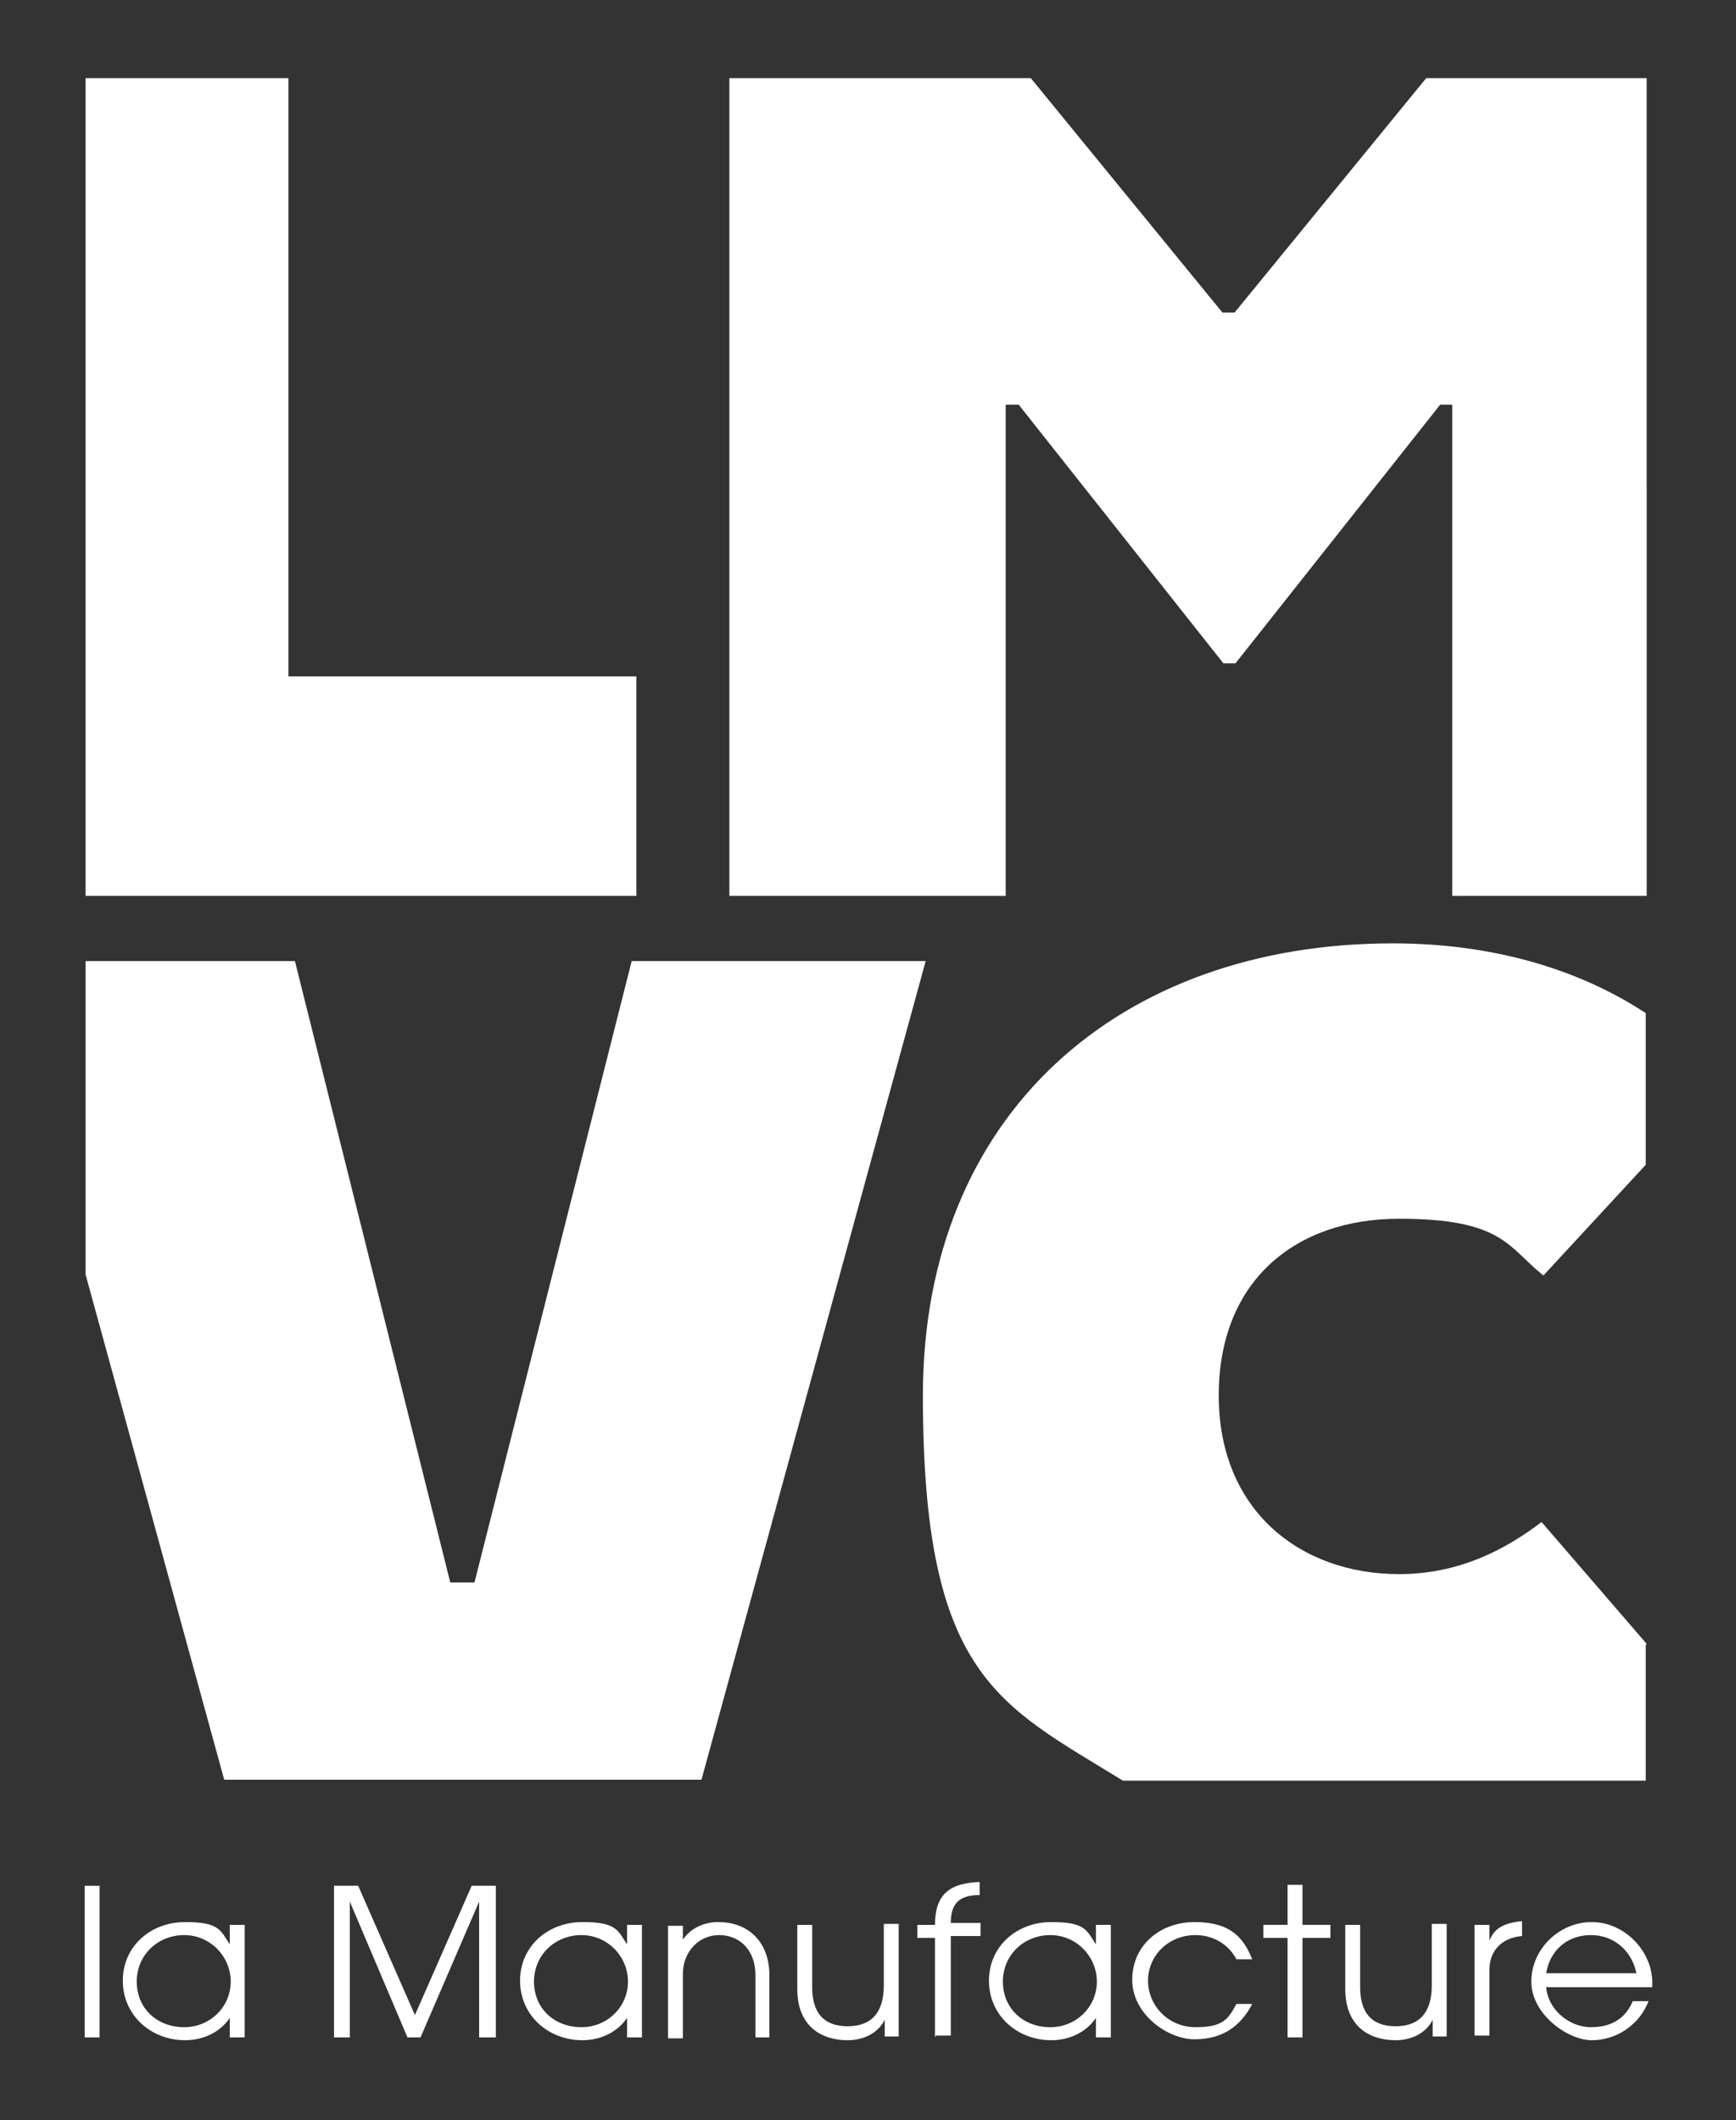
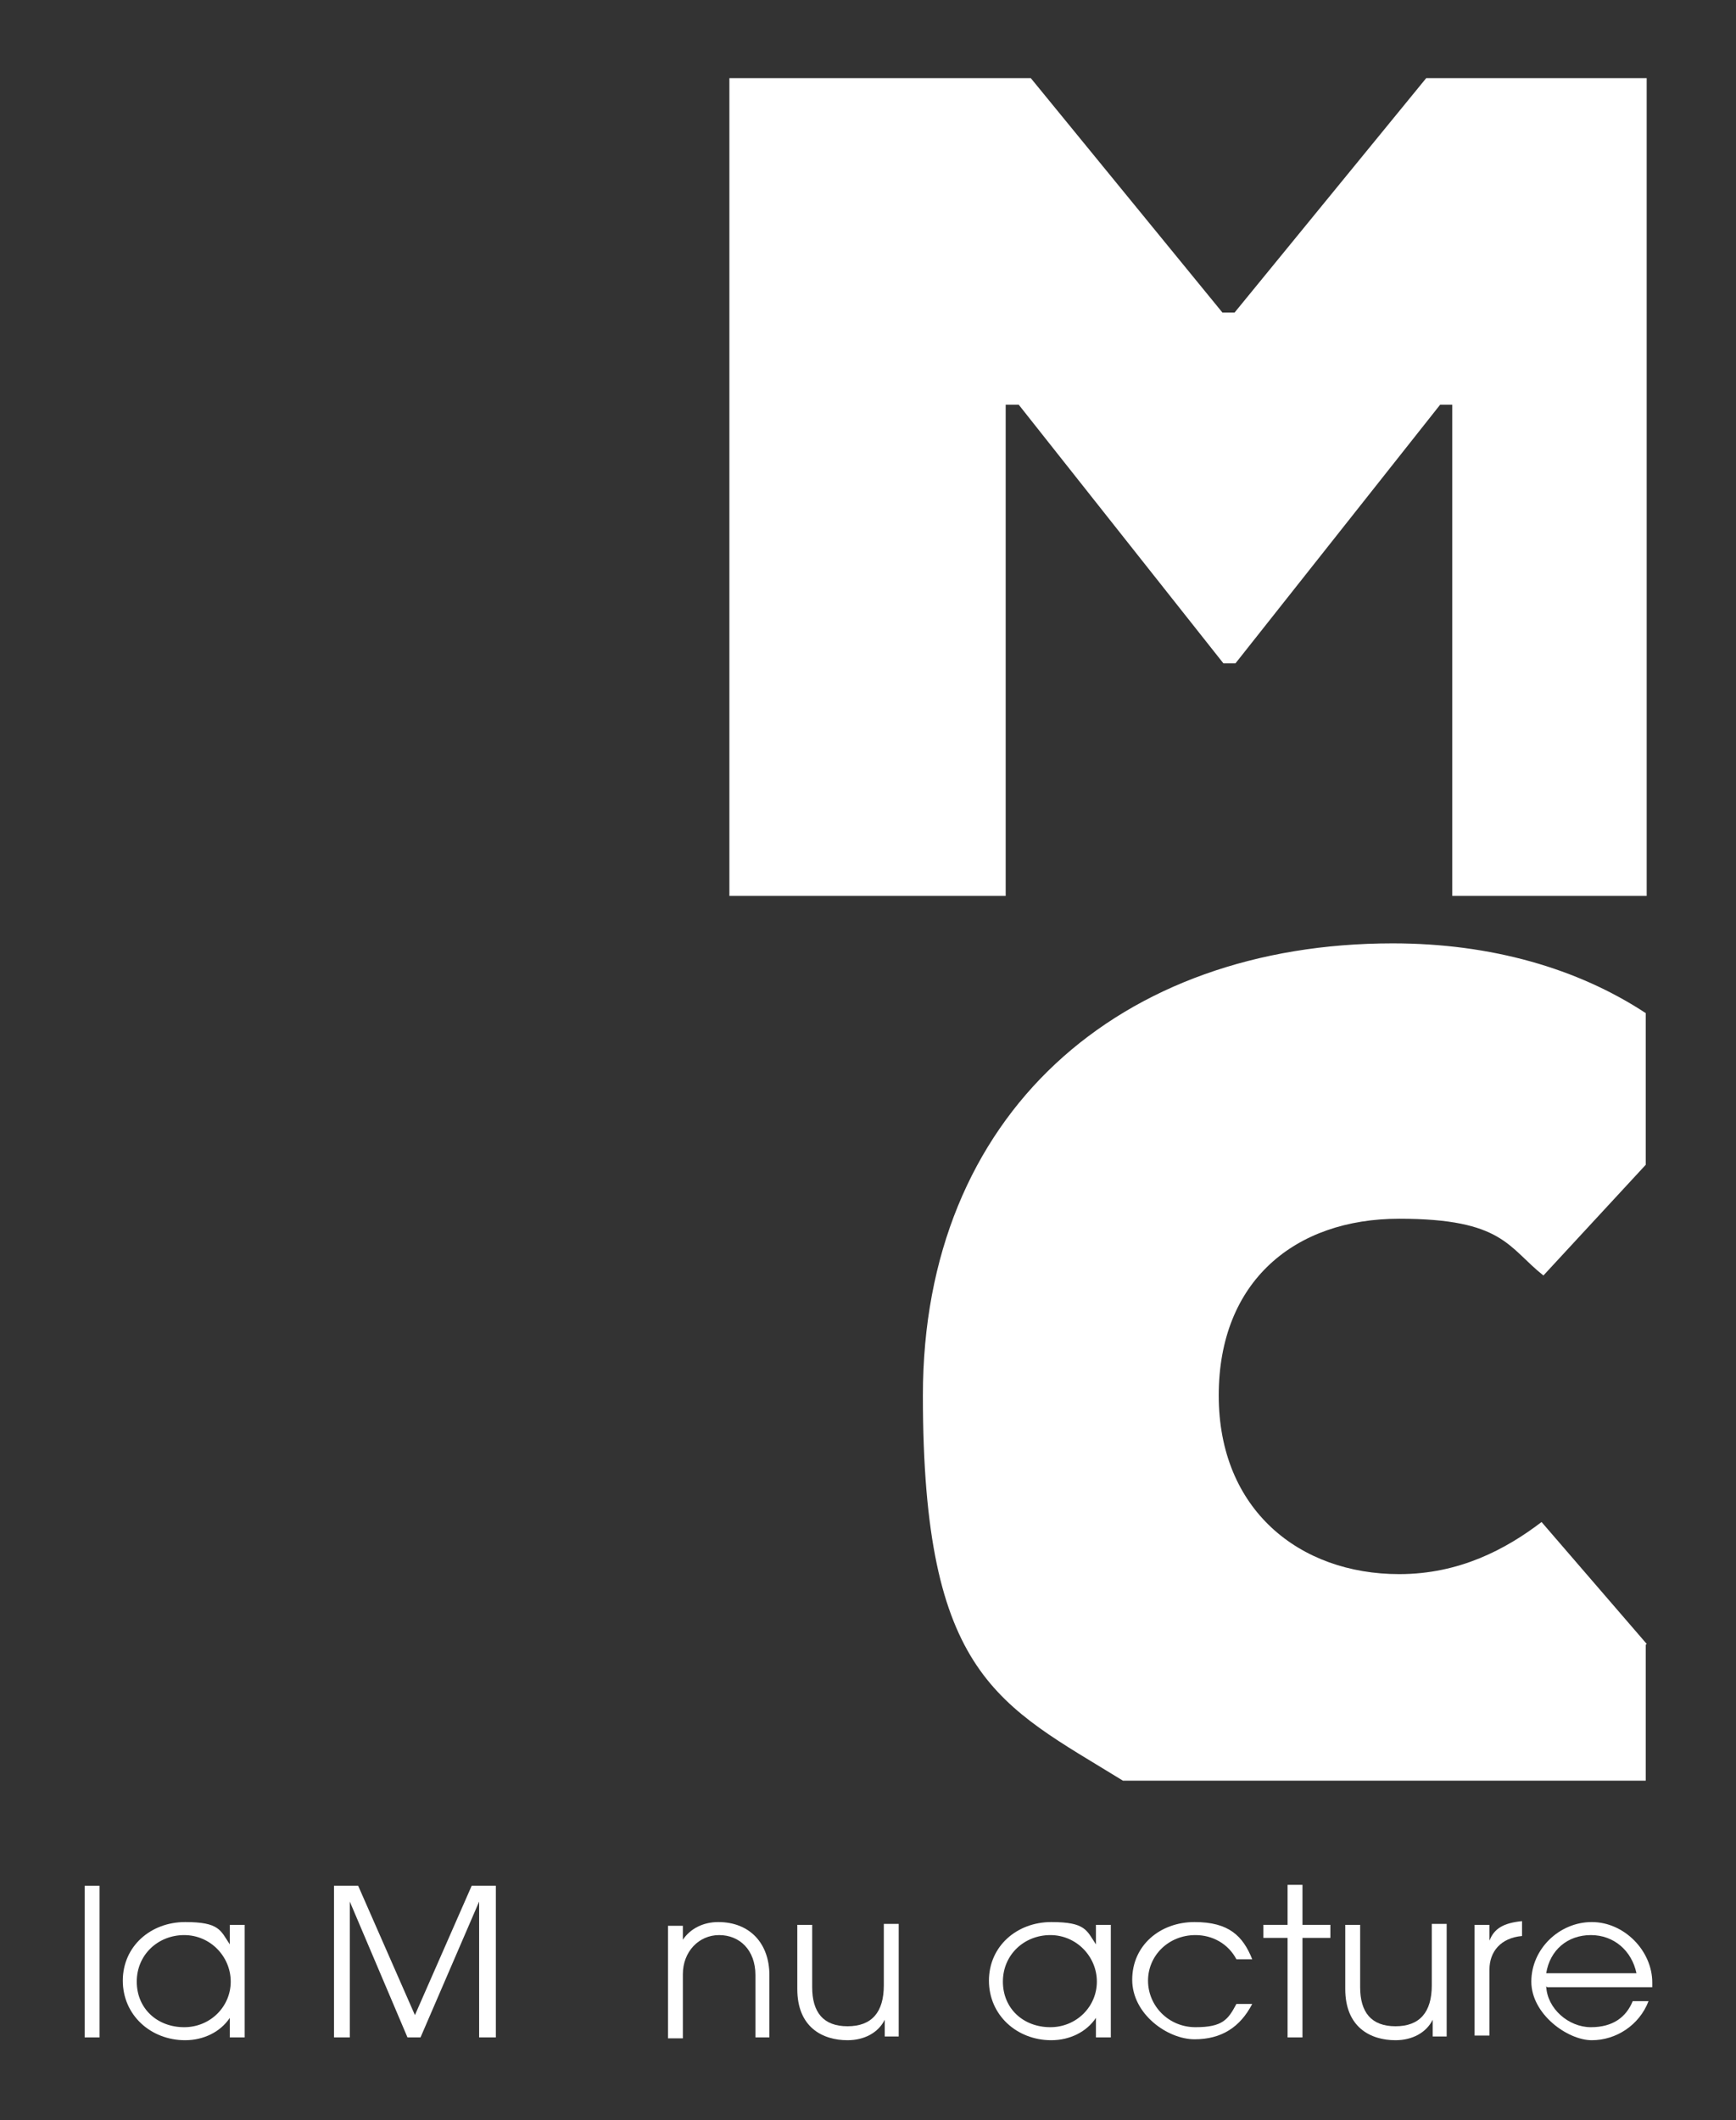
<svg xmlns="http://www.w3.org/2000/svg" id="Calque_1" version="1.1" viewBox="0 0 186.6 227.9">
  <rect x="0" y="0" width="186.6" height="227.9" fill="#333333" stroke="none" />
-   <path d="M68.3,72.7H31V8.4H9.2v87.9h59.2v-23.6Z" fill="#fff" />
  <path d="M108.1,96.3v-52.8h1.4l22,27.8h1.3l22-27.8h1.3v52.8h20.9V8.4h-23.7l-20.6,25.2h-1.3l-20.6-25.2h-32.4v87.9h29.7Z" fill="#fff" />
-   <path d="M67.9,103.3l-16.9,66.8h-2.6l-16.7-66.8H9.2v33.7l14.9,54.3h51.3l24.1-88h-31.4Z" fill="#fff" />
  <path d="M177,176.7l-11.3-13.1c-3.8,2.9-8.8,5.6-15.3,5.6-10.7,0-19.4-6.9-19.4-19.2s8.2-19,19.4-19,11.7,3.1,15.5,6.1l11-11.9v-16.3c-7.3-4.8-16.6-7.5-27.2-7.5-29.3,0-50.5,18.3-50.5,48.6s8.2,33.2,21.5,41.4h56.2s0,0,0,0v-14.6h0Z" fill="#fff" />
  <path d="M9.1,219v-16.3h1.6v16.3h-1.6Z" fill="#fff" />
  <path d="M24.7,219v-2.1h0c-1,1.5-2.8,2.4-4.8,2.4-3.7,0-6.7-2.7-6.7-6.4s3-6.3,6.7-6.3,3.8.9,4.8,2.4h0v-2.1h1.6v12.1h-1.6ZM24.8,213c0-2.7-2.2-5-5-5s-5.1,2.1-5.1,5,2.2,4.9,5.1,4.9c2.8,0,5-2.2,5-4.9Z" fill="#fff" />
  <path d="M51.5,219v-14.6h0l-6.3,14.6h-1.4l-6.2-14.6h0v14.6h-1.7v-16.3h2.6l6.1,13.9,6.1-13.9h2.6v16.3h-1.7Z" fill="#fff" />
-   <path d="M67.4,219v-2.1h0c-1,1.5-2.8,2.4-4.8,2.4-3.7,0-6.7-2.7-6.7-6.4s3-6.3,6.7-6.3,3.8.9,4.8,2.4h0v-2.1h1.6v12.1h-1.6ZM67.5,213c0-2.7-2.2-5-5-5s-5.1,2.1-5.1,5,2.2,4.9,5.1,4.9c2.8,0,5-2.2,5-4.9Z" fill="#fff" />
  <path d="M81.2,219v-6.7c0-2.7-1.7-4.3-3.9-4.3s-3.9,1.8-3.9,4.2v6.9h-1.6v-12.1h1.6v1.5h0c.8-1.2,2.2-1.9,3.8-1.9,3.4,0,5.5,2.3,5.5,5.7v6.7h-1.6Z" fill="#fff" />
  <path d="M95.1,219v-1.9h0c-.7,1.4-2.2,2.2-4,2.2-2.7,0-5.4-1.4-5.4-5.5v-6.9h1.6v6.7c0,2.7,1.2,4.2,3.8,4.2s3.9-1.5,3.9-4.4v-6.6h1.6v12.1h-1.5Z" fill="#fff" />
-   <path d="M100.5,219v-10.7h-1.9v-1.4h1.9c0-3.3,1.6-4.5,4.8-4.6v1.4h0c-2.2,0-3.1.9-3.1,3h0c0,0,3.2,0,3.2,0v1.4h-3.2v10.7h-1.6Z" fill="#fff" />
  <path d="M117.8,219v-2.1h0c-1,1.5-2.8,2.4-4.8,2.4-3.7,0-6.7-2.7-6.7-6.4s3-6.3,6.7-6.3,3.8.9,4.8,2.4h0v-2.1h1.6v12.1h-1.6ZM117.9,213c0-2.7-2.2-5-5-5s-5.1,2.1-5.1,5,2.2,4.9,5.1,4.9c2.8,0,5-2.2,5-4.9Z" fill="#fff" />
  <path d="M134.6,215.4c-1.3,2.5-3.3,3.8-6.2,3.8s-6.7-2.7-6.7-6.4,3-6.2,6.7-6.2,5.2,1.5,6.2,4h-1.7c-.9-1.7-2.6-2.6-4.4-2.6-2.9,0-5.1,2.2-5.1,4.9s2.2,5,5.1,5,3.5-.8,4.4-2.5h1.7Z" fill="#fff" />
  <path d="M138.4,219v-10.7h-2.6v-1.4h2.6v-4.3h1.6v4.3h3v1.4h-3v10.7h-1.6Z" fill="#fff" />
  <path d="M154,219v-1.9h0c-.7,1.4-2.2,2.2-4,2.2-2.7,0-5.4-1.4-5.4-5.5v-6.9h1.6v6.7c0,2.7,1.2,4.2,3.8,4.2s3.9-1.5,3.9-4.4v-6.6h1.6v12.1h-1.5Z" fill="#fff" />
  <path d="M158.5,219v-12.1h1.6v1.7h0c.5-1.3,1.5-1.9,3.5-2.1v1.6h0c-2.3.2-3.5,1.7-3.5,3.6v7.1h-1.6Z" fill="#fff" />
  <path d="M166.2,213.5c.1,2.4,2.4,4.4,4.8,4.4s3.8-1.1,4.5-2.8h1.7c-1,2.6-3.5,4.2-6.1,4.2s-6.5-2.8-6.5-6.3,3-6.4,6.5-6.4,6.5,3.1,6.5,6.5,0,.3,0,.5h-11.3ZM175.9,212.1c-.5-2.4-2.4-4.1-4.9-4.1s-4.4,1.6-4.8,4.1h9.7Z" fill="#fff" />
</svg>